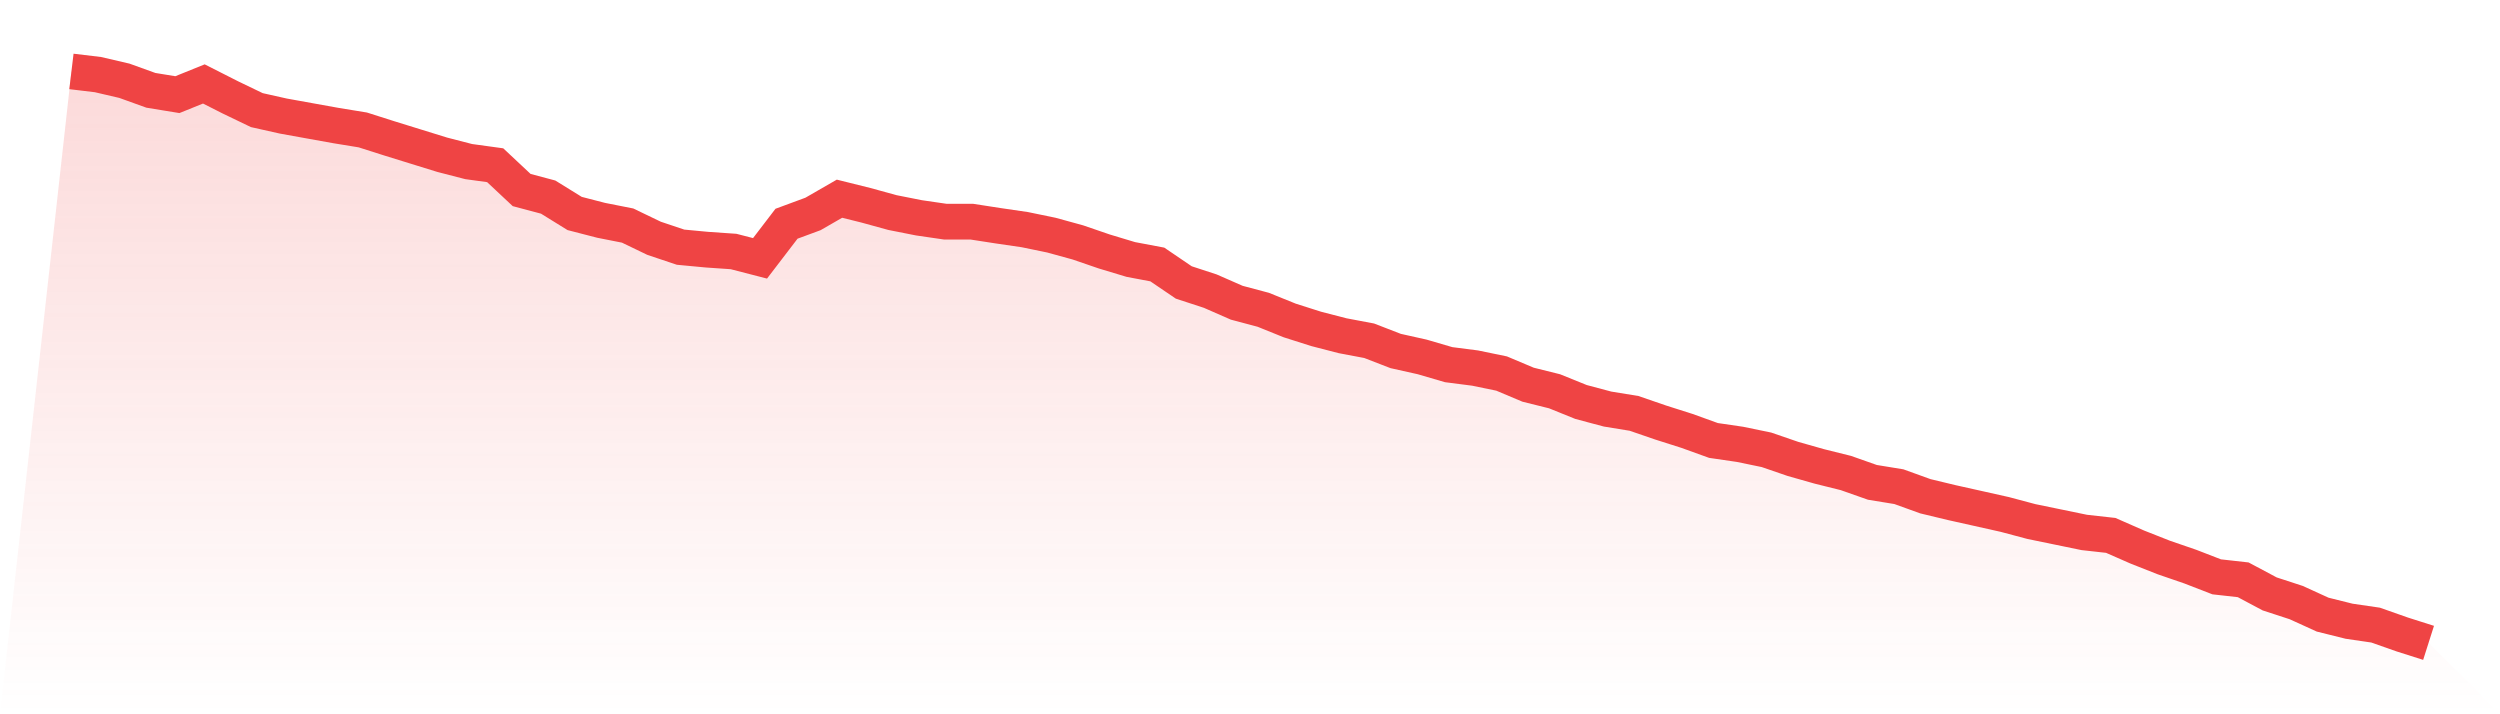
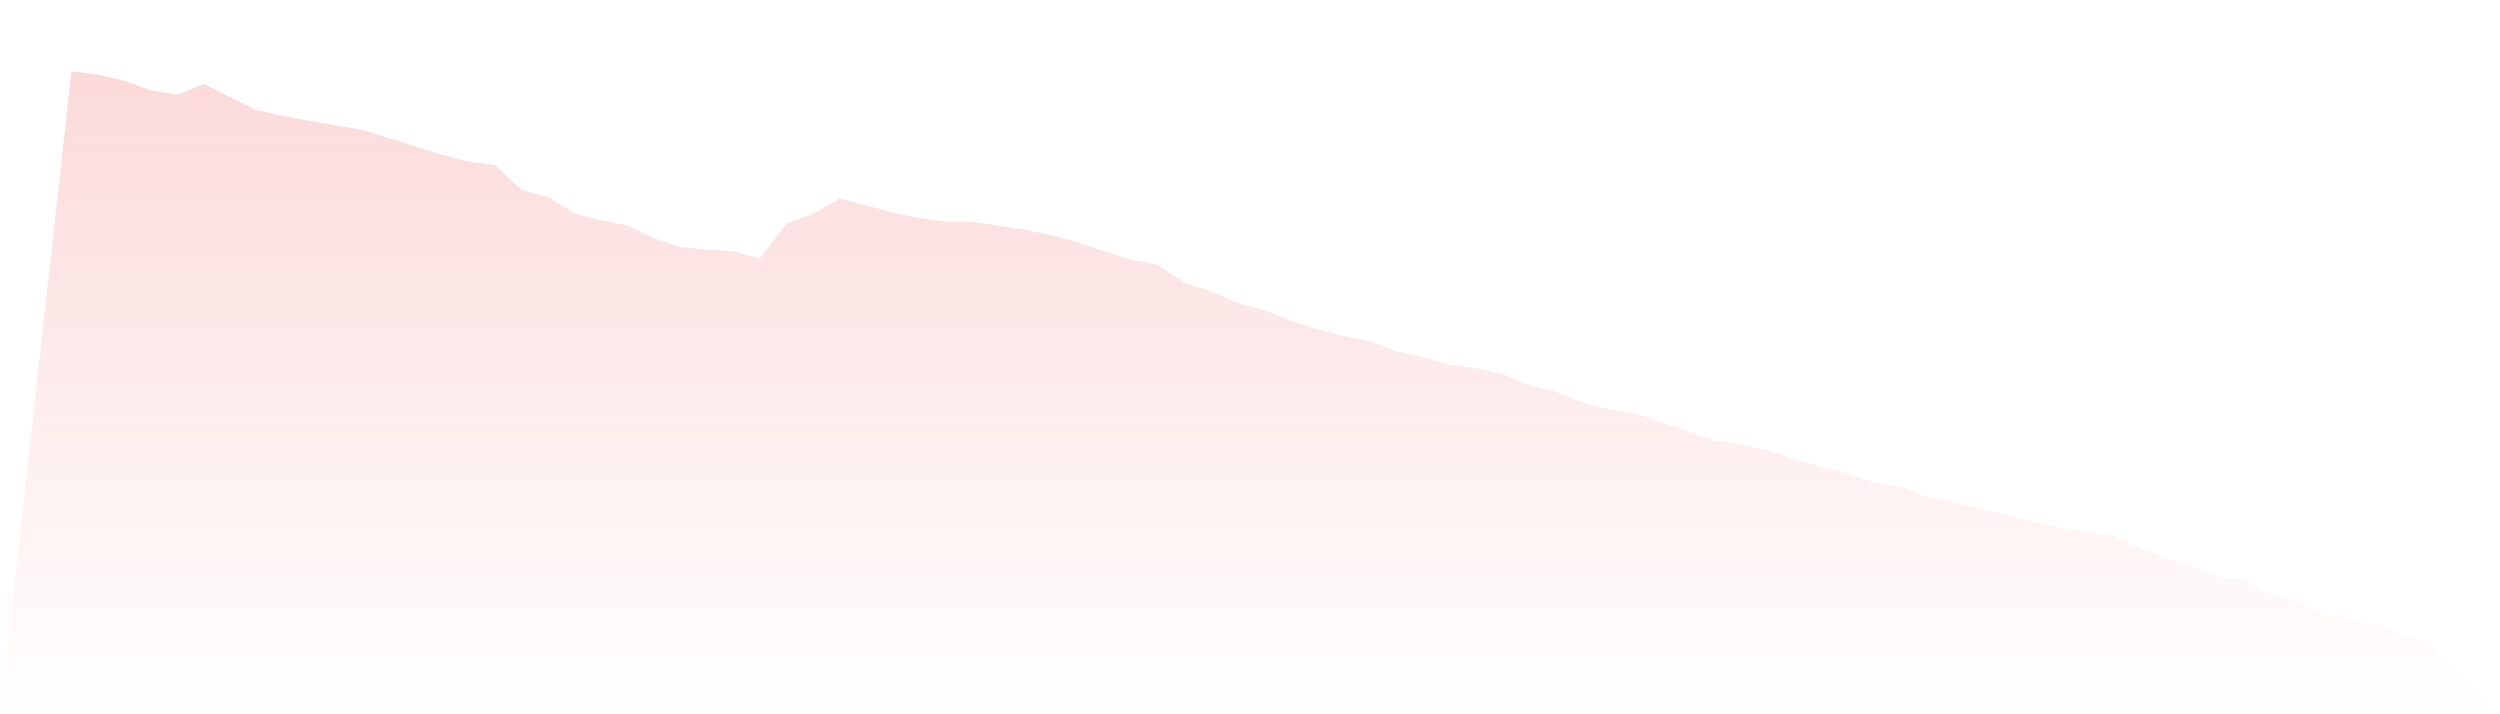
<svg xmlns="http://www.w3.org/2000/svg" viewBox="0 0 140 40">
  <defs>
    <linearGradient id="gradient" x1="0" x2="0" y1="0" y2="1">
      <stop offset="0%" stop-color="#ef4444" stop-opacity="0.2" />
      <stop offset="100%" stop-color="#ef4444" stop-opacity="0" />
    </linearGradient>
  </defs>
  <path d="M4,4 L4,4 L5.483,4.178 L6.966,4.523 L8.449,5.058 L9.933,5.3 L11.416,4.701 L12.899,5.453 L14.382,6.167 L15.865,6.499 L17.348,6.767 L18.831,7.034 L20.315,7.276 L21.798,7.748 L23.281,8.207 L24.764,8.666 L26.247,9.049 L27.73,9.253 L29.213,10.642 L30.697,11.037 L32.18,11.955 L33.663,12.338 L35.146,12.631 L36.629,13.345 L38.112,13.842 L39.596,13.982 L41.079,14.084 L42.562,14.467 L44.045,12.529 L45.528,11.981 L47.011,11.127 L48.494,11.496 L49.978,11.904 L51.461,12.198 L52.944,12.414 L54.427,12.414 L55.91,12.644 L57.393,12.861 L58.876,13.167 L60.36,13.575 L61.843,14.084 L63.326,14.531 L64.809,14.811 L66.292,15.818 L67.775,16.303 L69.258,16.953 L70.742,17.348 L72.225,17.947 L73.708,18.419 L75.191,18.802 L76.674,19.082 L78.157,19.656 L79.64,19.987 L81.124,20.421 L82.607,20.612 L84.09,20.918 L85.573,21.543 L87.056,21.912 L88.539,22.512 L90.022,22.907 L91.506,23.149 L92.989,23.659 L94.472,24.131 L95.955,24.666 L97.438,24.883 L98.921,25.189 L100.404,25.699 L101.888,26.12 L103.371,26.489 L104.854,27.012 L106.337,27.254 L107.82,27.79 L109.303,28.147 L110.787,28.478 L112.27,28.81 L113.753,29.205 L115.236,29.511 L116.719,29.817 L118.202,29.982 L119.685,30.633 L121.169,31.219 L122.652,31.729 L124.135,32.303 L125.618,32.469 L127.101,33.259 L128.584,33.743 L130.067,34.419 L131.551,34.789 L133.034,35.006 L134.517,35.528 L136,36 L140,40 L0,40 z" fill="url(#gradient)" />
-   <path d="M4,4 L4,4 L5.483,4.178 L6.966,4.523 L8.449,5.058 L9.933,5.3 L11.416,4.701 L12.899,5.453 L14.382,6.167 L15.865,6.499 L17.348,6.767 L18.831,7.034 L20.315,7.276 L21.798,7.748 L23.281,8.207 L24.764,8.666 L26.247,9.049 L27.73,9.253 L29.213,10.642 L30.697,11.037 L32.18,11.955 L33.663,12.338 L35.146,12.631 L36.629,13.345 L38.112,13.842 L39.596,13.982 L41.079,14.084 L42.562,14.467 L44.045,12.529 L45.528,11.981 L47.011,11.127 L48.494,11.496 L49.978,11.904 L51.461,12.198 L52.944,12.414 L54.427,12.414 L55.91,12.644 L57.393,12.861 L58.876,13.167 L60.36,13.575 L61.843,14.084 L63.326,14.531 L64.809,14.811 L66.292,15.818 L67.775,16.303 L69.258,16.953 L70.742,17.348 L72.225,17.947 L73.708,18.419 L75.191,18.802 L76.674,19.082 L78.157,19.656 L79.64,19.987 L81.124,20.421 L82.607,20.612 L84.09,20.918 L85.573,21.543 L87.056,21.912 L88.539,22.512 L90.022,22.907 L91.506,23.149 L92.989,23.659 L94.472,24.131 L95.955,24.666 L97.438,24.883 L98.921,25.189 L100.404,25.699 L101.888,26.12 L103.371,26.489 L104.854,27.012 L106.337,27.254 L107.82,27.79 L109.303,28.147 L110.787,28.478 L112.27,28.81 L113.753,29.205 L115.236,29.511 L116.719,29.817 L118.202,29.982 L119.685,30.633 L121.169,31.219 L122.652,31.729 L124.135,32.303 L125.618,32.469 L127.101,33.259 L128.584,33.743 L130.067,34.419 L131.551,34.789 L133.034,35.006 L134.517,35.528 L136,36" fill="none" stroke="#ef4444" stroke-width="2" />
</svg>